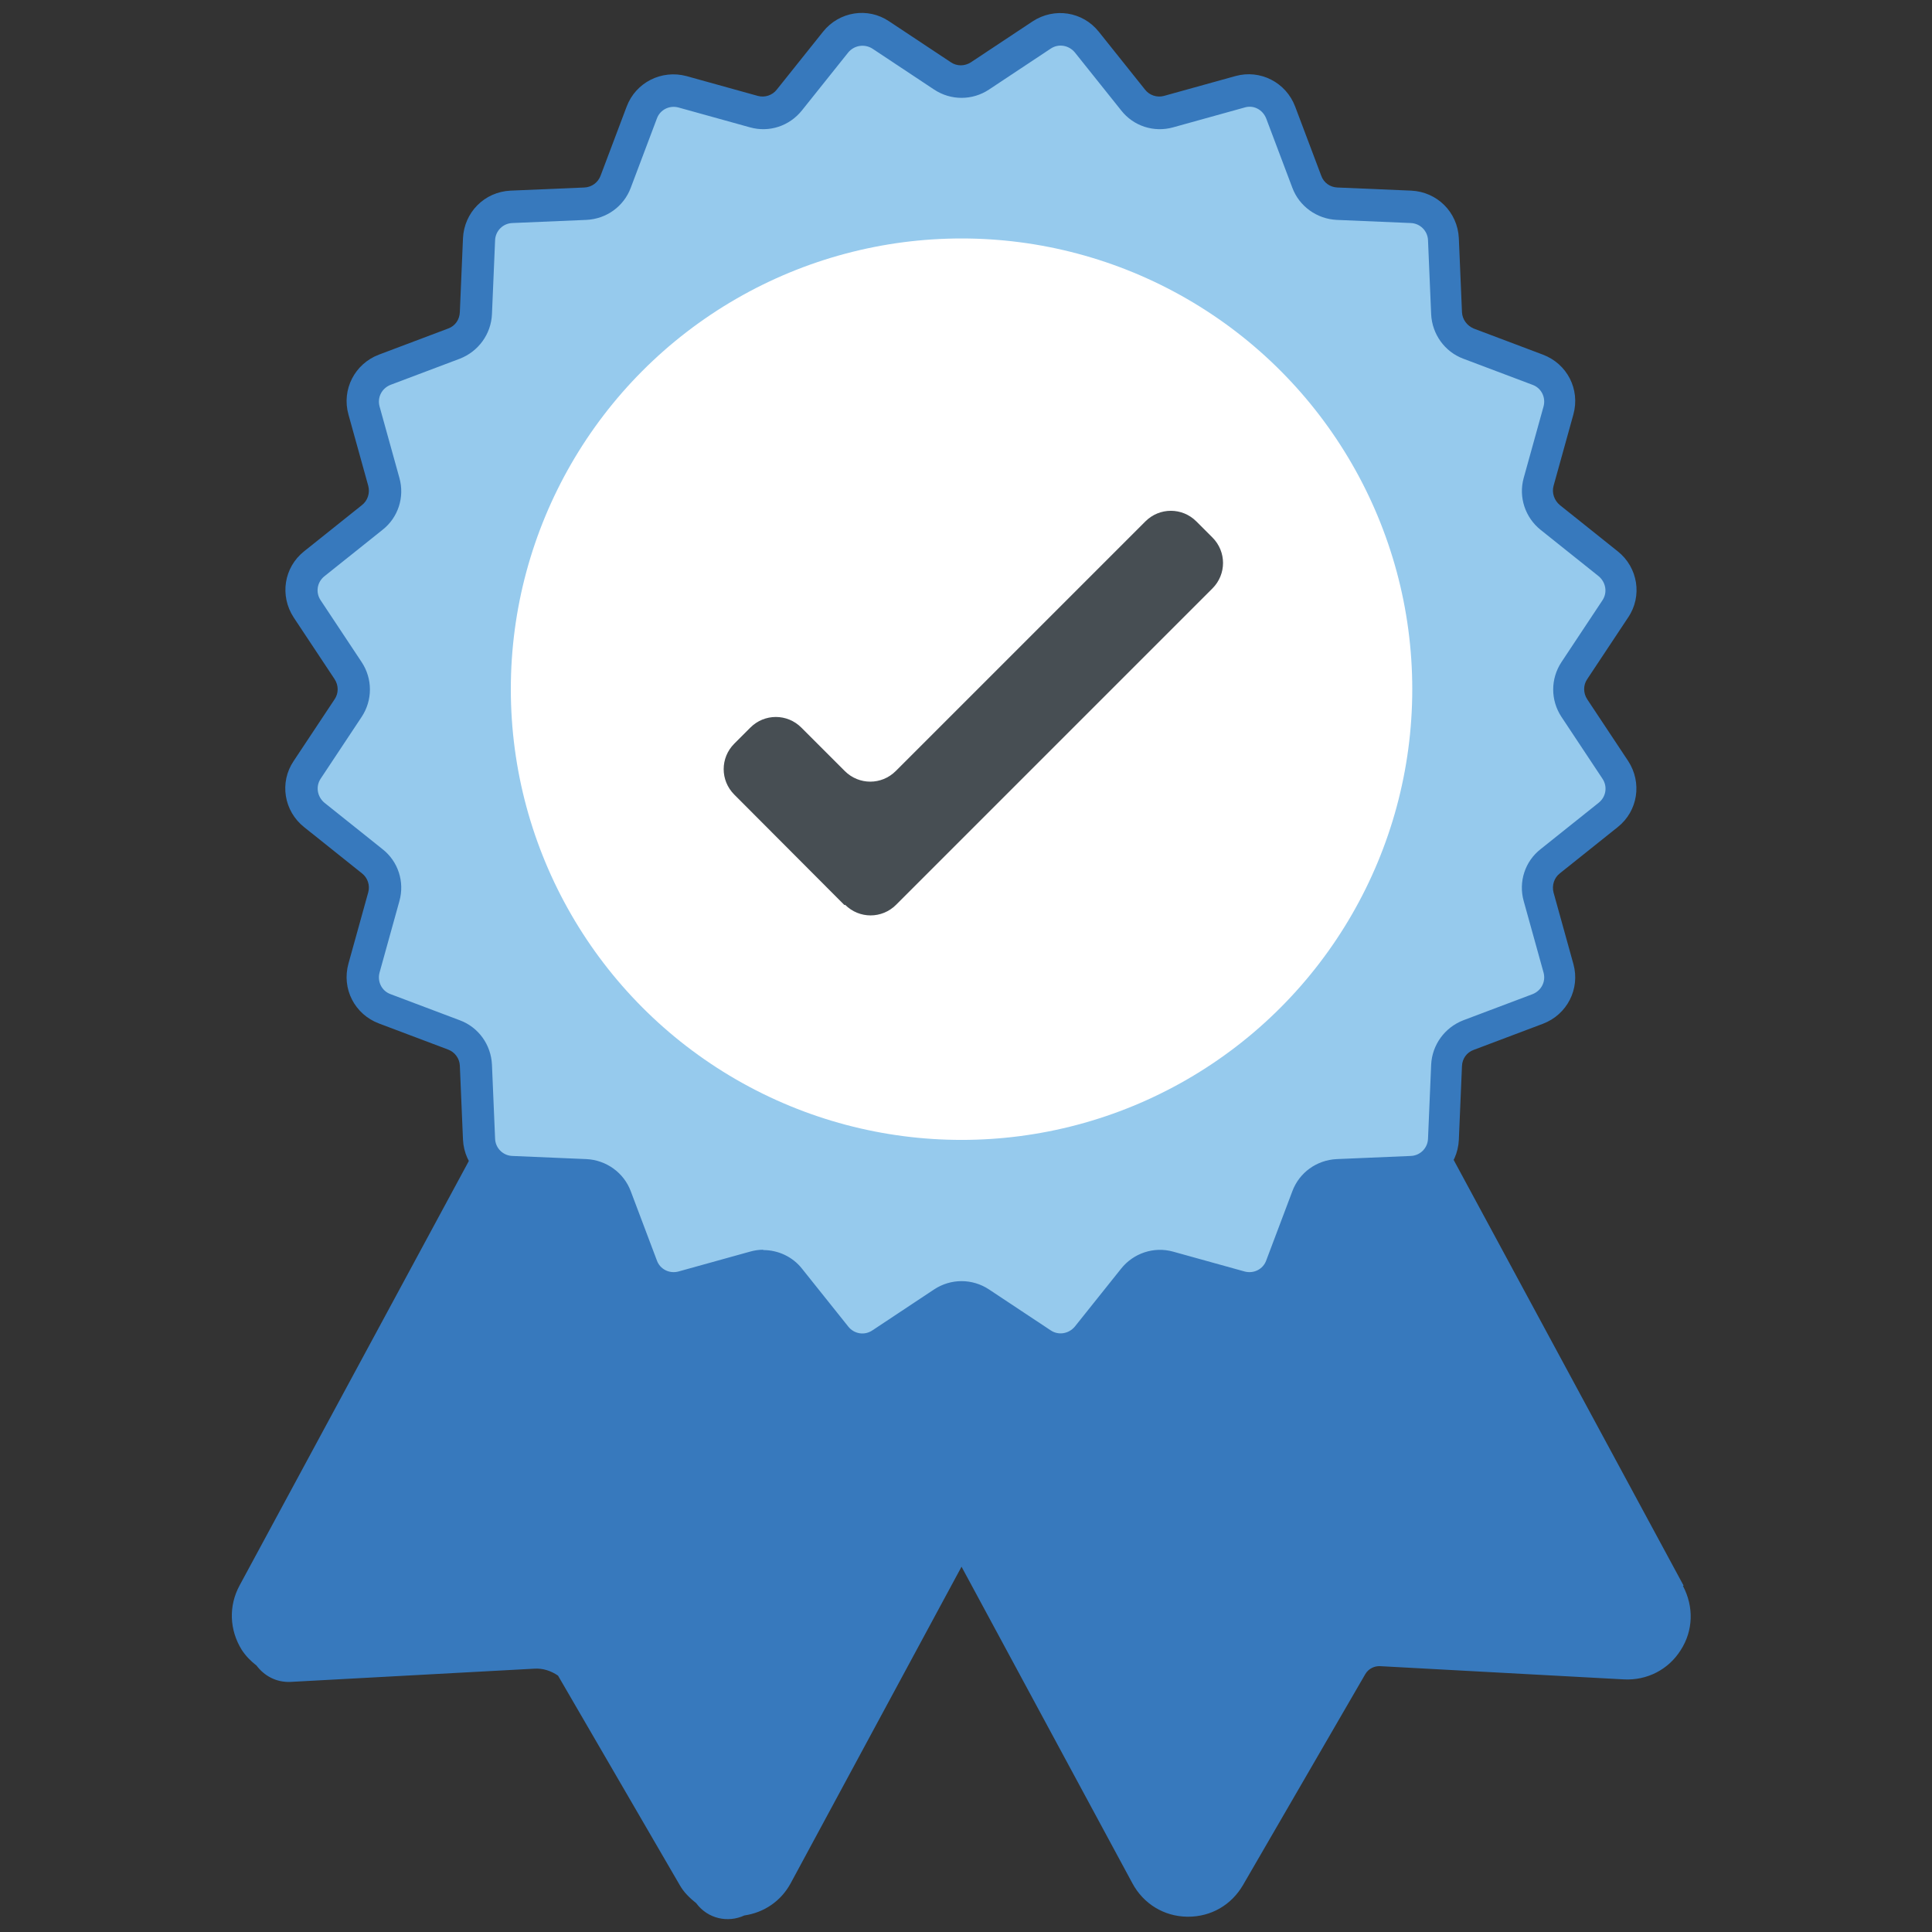
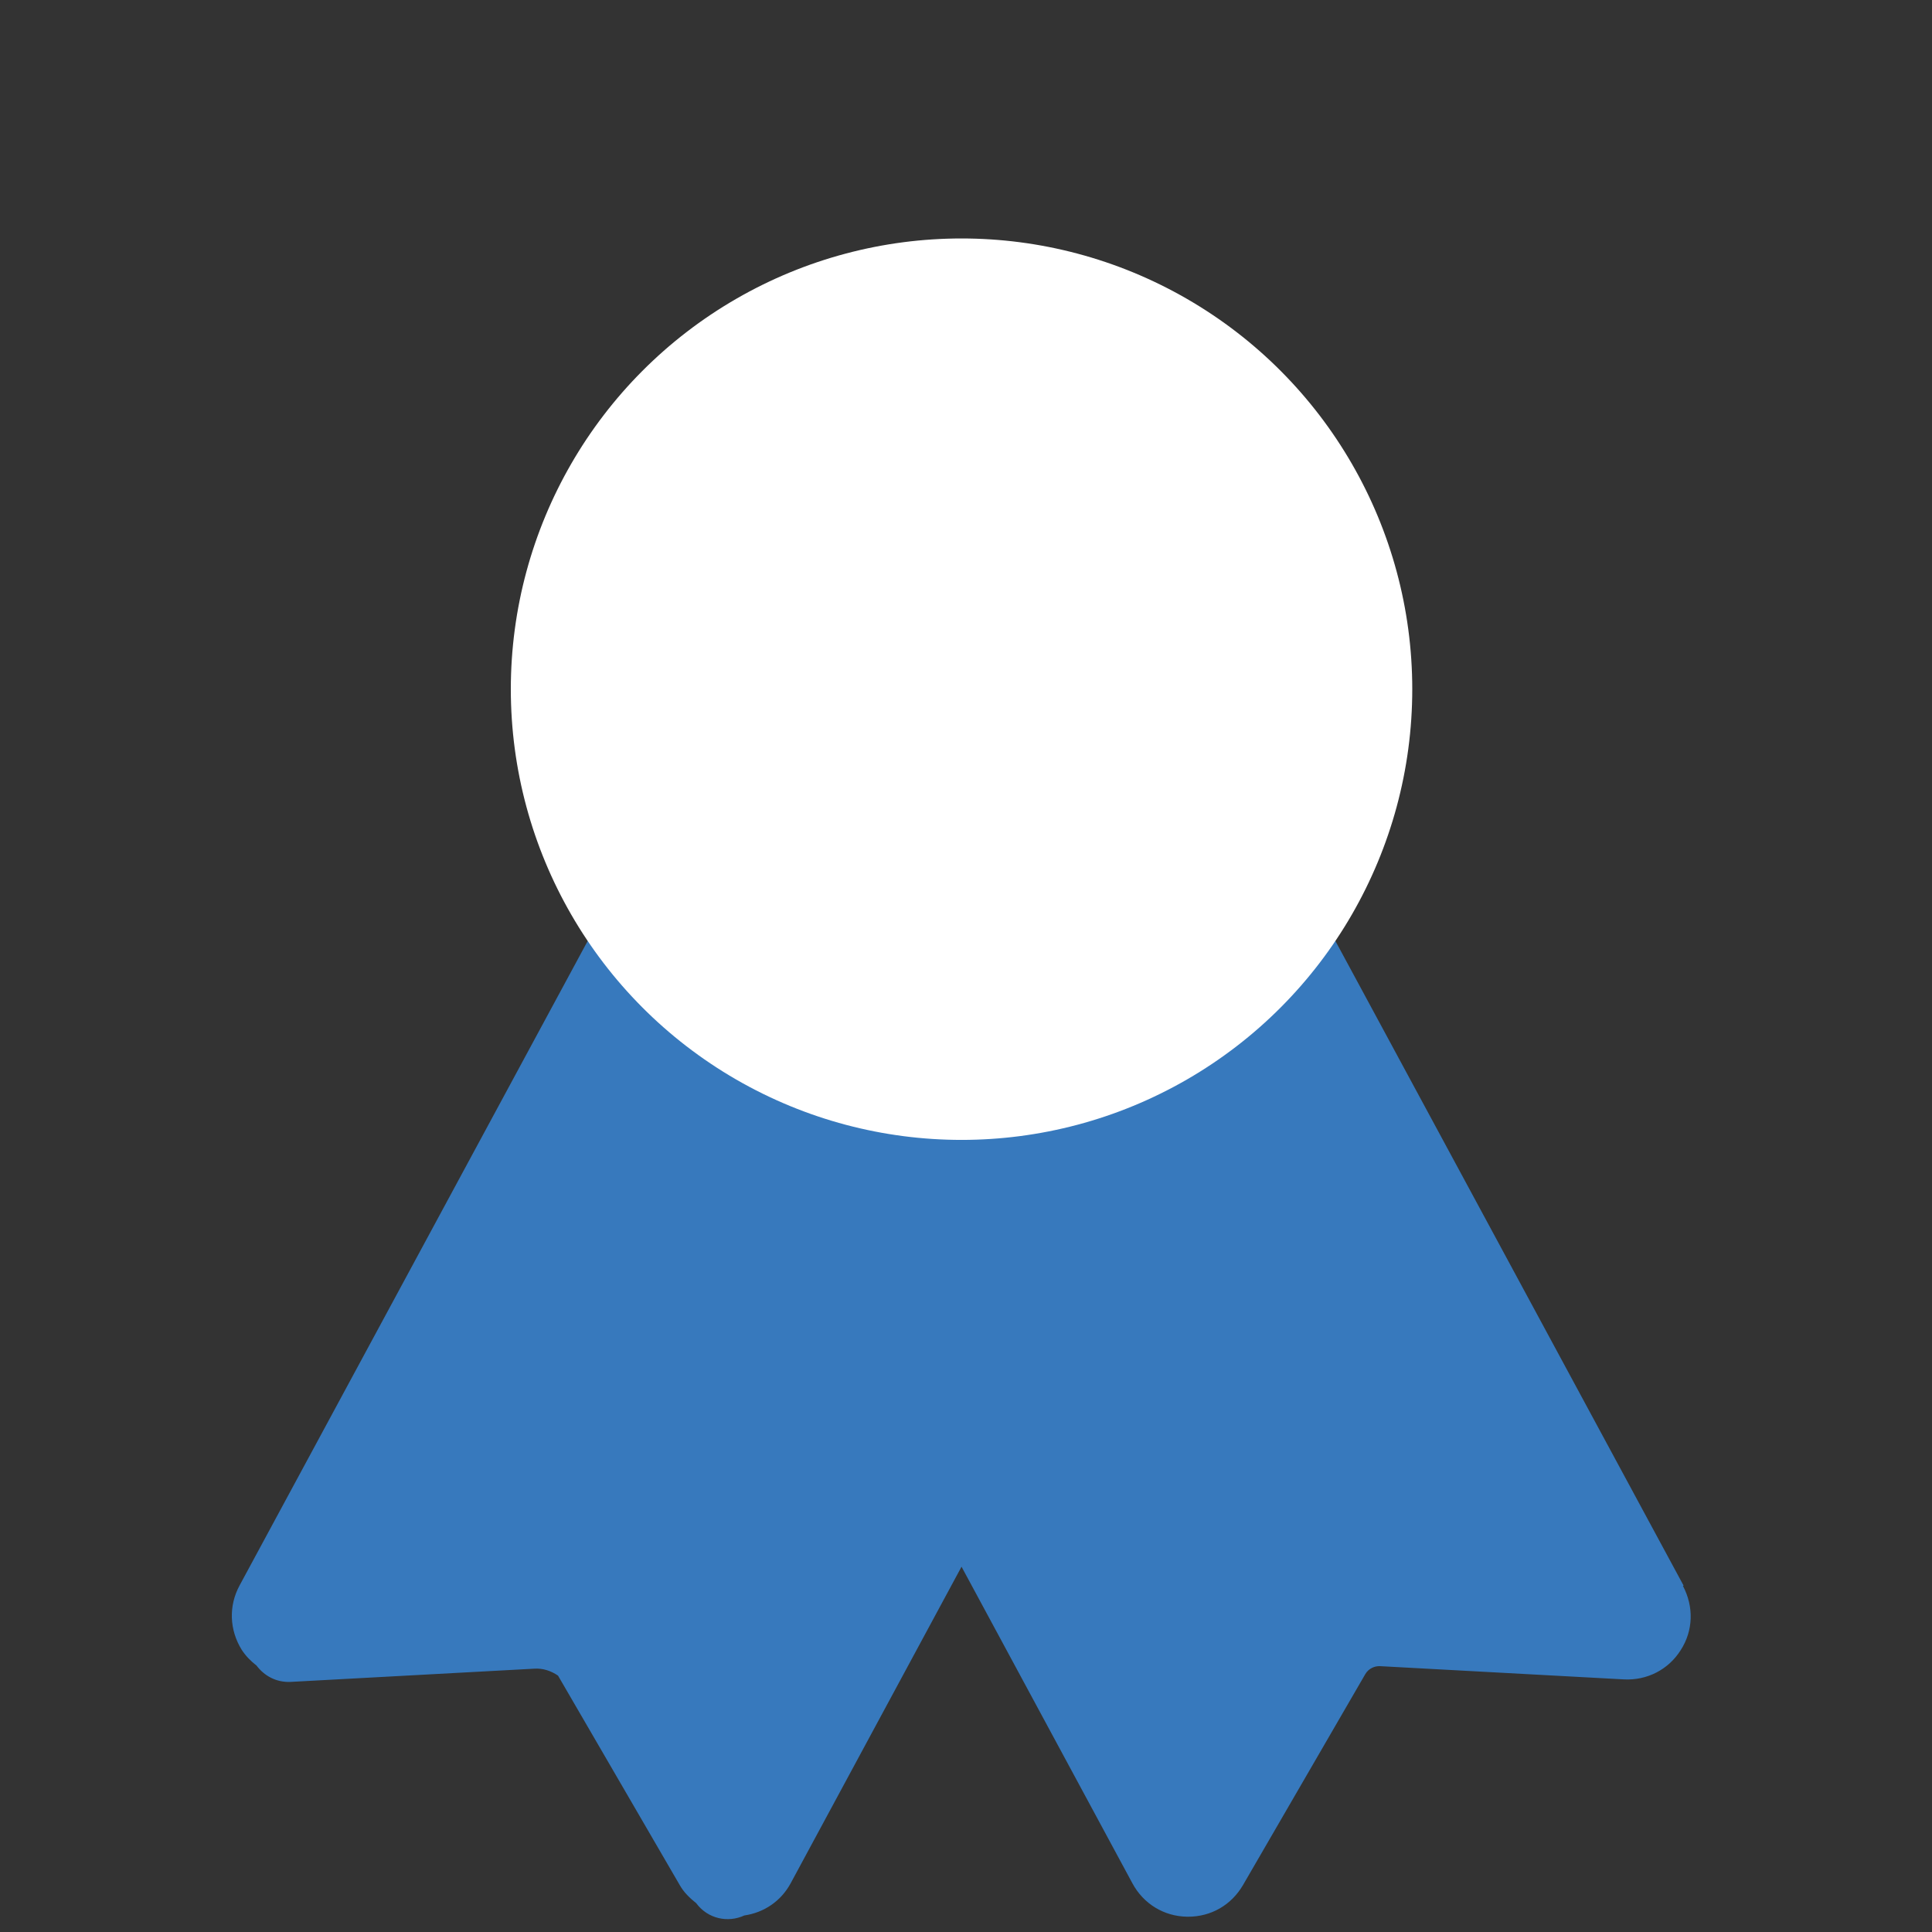
<svg xmlns="http://www.w3.org/2000/svg" height="150" viewBox="0 0 150 150" width="150">
  <rect x="0" y="0" width="150" height="150" fill="#333333" stroke="none" />
  <g fill="none" transform="translate(18 1)">
    <path d="m112.713 122.105-34.041-63.023-22.018 11.876-22.018-11.876-34.041 63.023c-.855 1.588-.782 3.446.171 4.985.318.489.709.88 1.149 1.222.586.782 1.515 1.32 2.639 1.271l18.914-1.026c.684-.049 1.32.171 1.857.538l9.457 16.275c.318.562.782 1.002 1.271 1.393.904 1.222 2.468 1.54 3.739.953 1.515-.22 2.835-1.1 3.592-2.493l13.269-24.584 13.269 24.584c.855 1.588 2.444 2.566 4.252 2.59h.073c1.784 0 3.348-.904 4.252-2.444l9.506-16.397c.244-.415.709-.635 1.149-.611l18.914 1.026c1.808.098 3.47-.758 4.423-2.273.977-1.515 1.026-3.372.171-4.985zm-59.895-49.045-.22.122-16.544-8.944.098-.195 16.666 8.993z" fill="#3779bd" />
-     <path d="m58.121 4.88 4.79-3.177c1.149-.758 2.664-.513 3.519.562l3.592 4.496c.66.831 1.735 1.173 2.761.904l5.547-1.54c1.32-.367 2.688.342 3.177 1.613l2.028 5.376c.367.977 1.295 1.662 2.346 1.711l5.743.244c1.368.049 2.444 1.149 2.517 2.517l.244 5.743c.049 1.051.709 1.979 1.711 2.346l5.376 2.028c1.271.489 1.979 1.857 1.613 3.177l-1.54 5.547c-.293 1.026.073 2.102.904 2.761l4.496 3.592c1.075.855 1.32 2.37.562 3.519l-3.177 4.79c-.586.88-.586 2.028 0 2.908l3.177 4.79c.758 1.149.513 2.664-.562 3.519l-4.496 3.592c-.831.66-1.173 1.735-.904 2.761l1.54 5.547c.367 1.32-.342 2.688-1.613 3.177l-5.376 2.028c-.977.367-1.662 1.295-1.711 2.346l-.244 5.743c-.049 1.368-1.149 2.444-2.517 2.517l-5.743.244c-1.051.049-1.979.709-2.346 1.711l-2.028 5.376c-.489 1.271-1.857 1.979-3.177 1.613l-5.547-1.54c-1.026-.293-2.102.073-2.761.904l-3.592 4.496c-.855 1.075-2.37 1.32-3.519.562l-4.79-3.177c-.88-.586-2.028-.586-2.908 0l-4.79 3.177c-1.149.758-2.664.513-3.519-.562l-3.592-4.496c-.66-.831-1.735-1.173-2.761-.904l-5.547 1.54c-1.32.367-2.688-.342-3.177-1.613l-2.028-5.376c-.367-.977-1.295-1.662-2.346-1.711l-5.743-.244c-1.368-.049-2.444-1.149-2.517-2.517l-.244-5.743c-.049-1.051-.709-1.979-1.711-2.346l-5.376-2.028c-1.271-.489-1.979-1.857-1.613-3.177l1.54-5.547c.293-1.026-.073-2.102-.904-2.761l-4.496-3.592c-1.075-.855-1.32-2.37-.562-3.519l3.177-4.79c.586-.88.586-2.028 0-2.908l-3.177-4.79c-.758-1.149-.513-2.664.562-3.519l4.496-3.592c.831-.66 1.173-1.735.904-2.761l-1.54-5.547c-.367-1.32.342-2.688 1.613-3.177l5.376-2.028c.977-.367 1.662-1.295 1.711-2.346l.244-5.743c.049-1.368 1.149-2.444 2.517-2.517l5.743-.244c1.051-.049 1.979-.709 2.346-1.711l2.028-5.376c.489-1.271 1.857-1.979 3.177-1.613l5.547 1.54c1.026.293 2.102-.073 2.761-.904l3.592-4.496c.855-1.075 2.37-1.32 3.519-.562l4.79 3.177c.88.586 2.028.586 2.908 0z" fill="#96caed" />
-     <path d="m48.957 104.974c-1.124 0-2.248-.513-3.006-1.466l-3.592-4.496c-.342-.44-.929-.635-1.491-.489l-5.547 1.54c-1.931.538-3.934-.489-4.643-2.37l-2.028-5.376c-.195-.538-.684-.88-1.271-.904l-5.743-.244c-2.004-.098-3.592-1.662-3.69-3.69l-.244-5.743c-.024-.562-.391-1.051-.904-1.246l-5.376-2.028c-1.882-.709-2.908-2.688-2.37-4.643l1.54-5.547c.147-.538-.049-1.124-.489-1.466l-4.496-3.592c-1.564-1.246-1.931-3.47-.806-5.132l3.177-4.79c.318-.464.318-1.075 0-1.564l-3.177-4.79c-1.1-1.686-.758-3.885.806-5.132l4.496-3.592c.44-.342.635-.929.489-1.491l-1.54-5.547c-.538-1.931.489-3.934 2.37-4.643l5.376-2.028c.538-.195.88-.684.904-1.271l.244-5.743c.098-2.004 1.662-3.592 3.69-3.69l5.743-.244c.562-.024 1.051-.391 1.246-.904l2.028-5.376c.709-1.882 2.713-2.884 4.643-2.37l5.547 1.54c.538.147 1.124-.049 1.466-.489l3.592-4.496c1.246-1.564 3.47-1.931 5.132-.806l4.79 3.177c.464.318 1.075.318 1.564 0l4.79-3.177c1.686-1.1 3.885-.758 5.132.806l3.592 4.496c.342.44.929.635 1.466.489l5.547-1.54c1.931-.538 3.934.489 4.643 2.37l2.028 5.376c.195.538.684.88 1.246.904l5.743.244c2.004.098 3.592 1.662 3.69 3.69l.244 5.743c.024.562.391 1.051.904 1.271l5.376 2.028c1.882.709 2.908 2.688 2.37 4.643l-1.54 5.547c-.147.538.049 1.124.489 1.491l4.496 3.592c1.564 1.246 1.931 3.47.806 5.132l-3.177 4.79c-.318.464-.318 1.075 0 1.564l3.177 4.79c1.1 1.686.758 3.885-.806 5.132l-4.496 3.592c-.44.342-.635.929-.489 1.491l1.54 5.547c.538 1.931-.489 3.934-2.37 4.643l-5.376 2.028c-.538.195-.88.684-.904 1.246l-.244 5.743c-.098 2.004-1.662 3.592-3.69 3.69l-5.743.244c-.562.024-1.051.391-1.246.904l-2.028 5.376c-.709 1.882-2.688 2.908-4.643 2.37l-5.547-1.54c-.538-.147-1.124.049-1.466.489l-3.592 4.496c-1.246 1.564-3.47 1.931-5.132.806l-4.79-3.177c-.464-.318-1.075-.318-1.564 0l-4.79 3.177c-.66.44-1.393.635-2.126.635zm-7.698-8.92c1.149 0 2.273.513 3.006 1.442l3.592 4.496c.464.586 1.271.709 1.882.293l4.79-3.177c1.295-.855 2.957-.855 4.252 0l4.79 3.177c.611.415 1.417.269 1.882-.293l3.592-4.496c.953-1.197 2.541-1.735 4.032-1.32l5.547 1.54c.709.195 1.442-.171 1.686-.855l2.028-5.376c.538-1.442 1.882-2.419 3.446-2.493l5.743-.244c.733-.024 1.32-.611 1.344-1.344l.244-5.743c.073-1.54 1.051-2.884 2.493-3.446l5.376-2.028c.684-.269 1.051-.977.855-1.686l-1.54-5.547c-.415-1.491.098-3.079 1.32-4.032l4.496-3.592c.586-.464.709-1.271.293-1.882l-3.177-4.79c-.855-1.295-.855-2.957 0-4.252l3.177-4.79c.415-.611.269-1.417-.293-1.882l-4.496-3.592c-1.197-.953-1.735-2.541-1.32-4.032l1.54-5.547c.195-.709-.171-1.442-.855-1.686l-5.376-2.028c-1.442-.538-2.419-1.906-2.493-3.446l-.244-5.743c-.024-.733-.611-1.32-1.344-1.344l-5.743-.244c-1.54-.073-2.908-1.051-3.446-2.493l-2.028-5.376c-.269-.684-.977-1.075-1.686-.855l-5.547 1.54c-1.491.415-3.079-.098-4.032-1.32l-3.592-4.496c-.464-.562-1.271-.709-1.882-.293l-4.79 3.177c-1.295.855-2.957.855-4.252 0l-4.79-3.177c-.611-.391-1.417-.269-1.882.293l-3.592 4.496c-.977 1.222-2.541 1.735-4.032 1.32l-5.547-1.54c-.709-.195-1.442.171-1.686.855l-2.028 5.376c-.538 1.442-1.882 2.419-3.446 2.493l-5.743.244c-.733.024-1.32.611-1.344 1.344l-.244 5.743c-.073 1.54-1.051 2.884-2.493 3.446l-5.376 2.028c-.684.269-1.051.977-.855 1.686l1.54 5.547c.415 1.491-.098 3.079-1.32 4.032l-4.496 3.592c-.586.464-.709 1.271-.293 1.882l3.177 4.79c.855 1.295.855 2.957 0 4.252l-3.177 4.79c-.415.611-.269 1.417.293 1.882l4.496 3.592c1.222.953 1.735 2.541 1.32 4.032l-1.54 5.547c-.195.709.171 1.442.855 1.686l5.376 2.028c1.442.538 2.419 1.882 2.493 3.446l.244 5.743c.024.733.611 1.32 1.344 1.344l5.743.244c1.54.073 2.908 1.051 3.446 2.493l2.028 5.376c.244.684.977 1.051 1.686.855l5.547-1.54c.342-.098.684-.147 1.026-.147z" fill="#3779bd" />
    <circle cx="56.654" cy="52.508" fill="#fff" r="34.994" />
-     <path d="m47.564 69.272-8.553-8.577c-1.1-1.1-1.1-2.859 0-3.959l1.246-1.246c1.1-1.1 2.859-1.1 3.959 0l3.372 3.372c1.1 1.1 2.859 1.1 3.959 0l19.379-19.379c1.1-1.1 2.859-1.1 3.959 0l1.246 1.246c1.1 1.1 1.1 2.859 0 3.959l-24.559 24.559c-1.1 1.1-2.859 1.1-3.959 0z" fill="#474e53" />
  </g>
</svg>